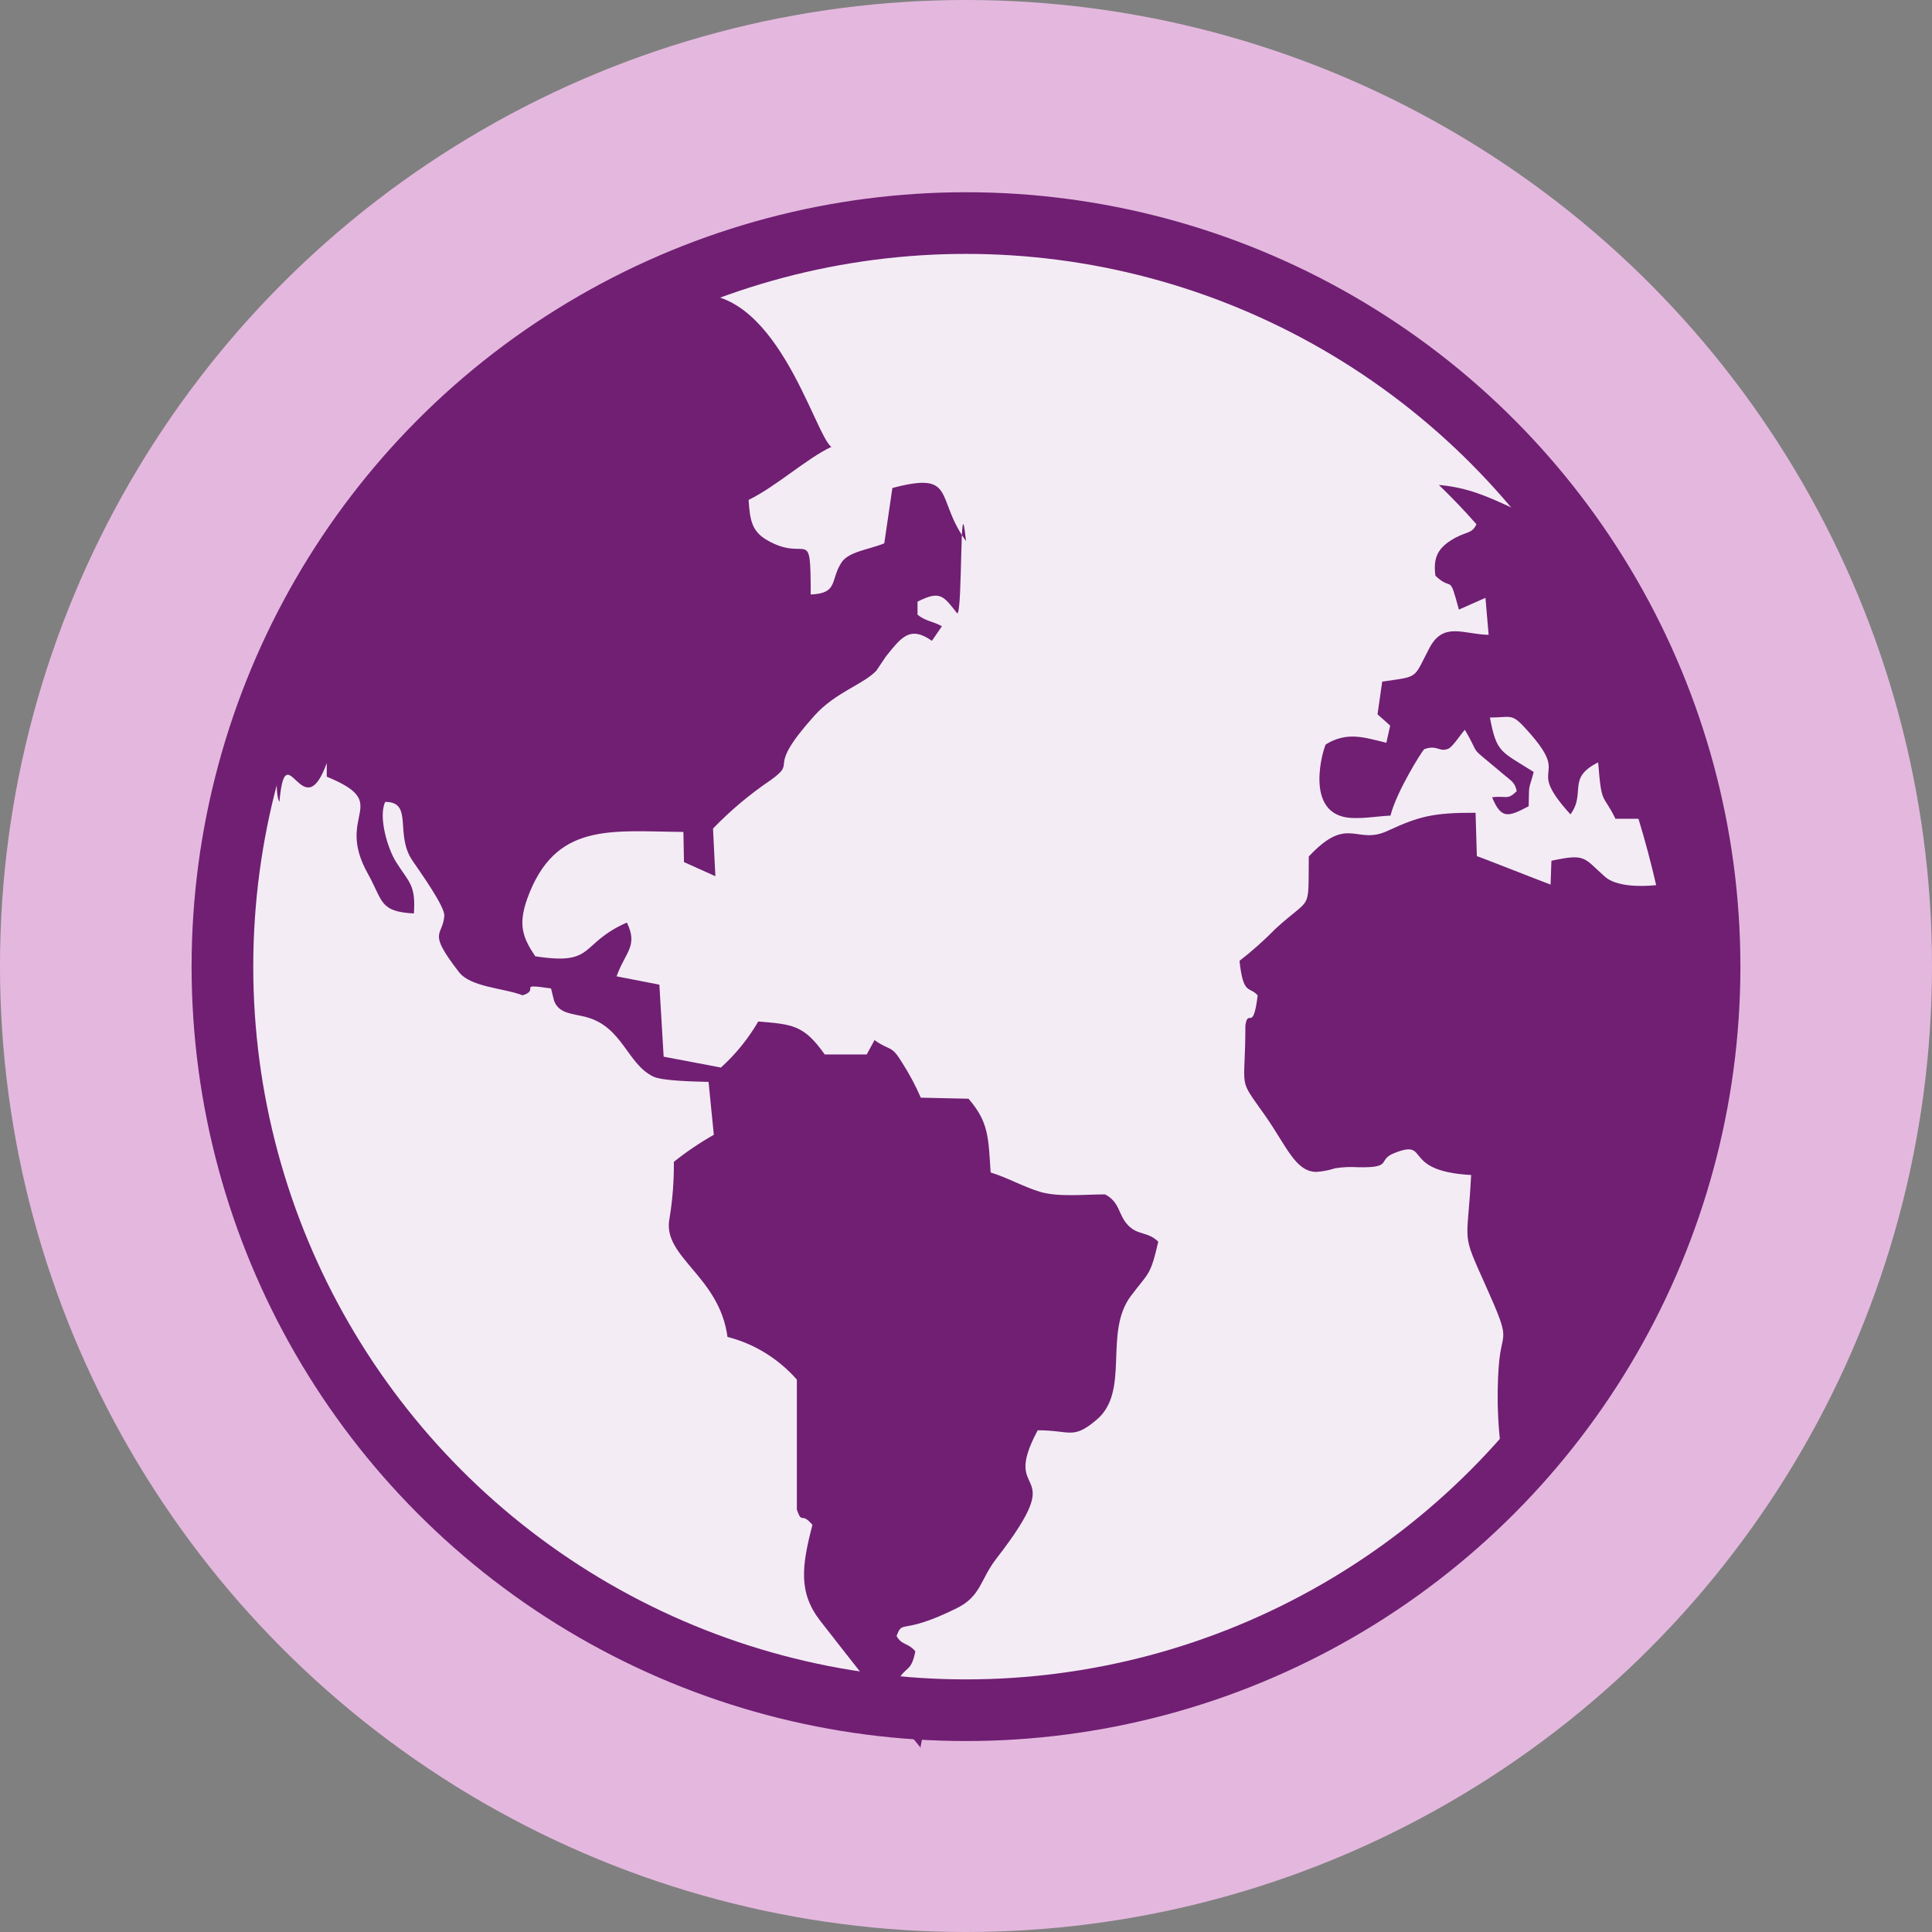
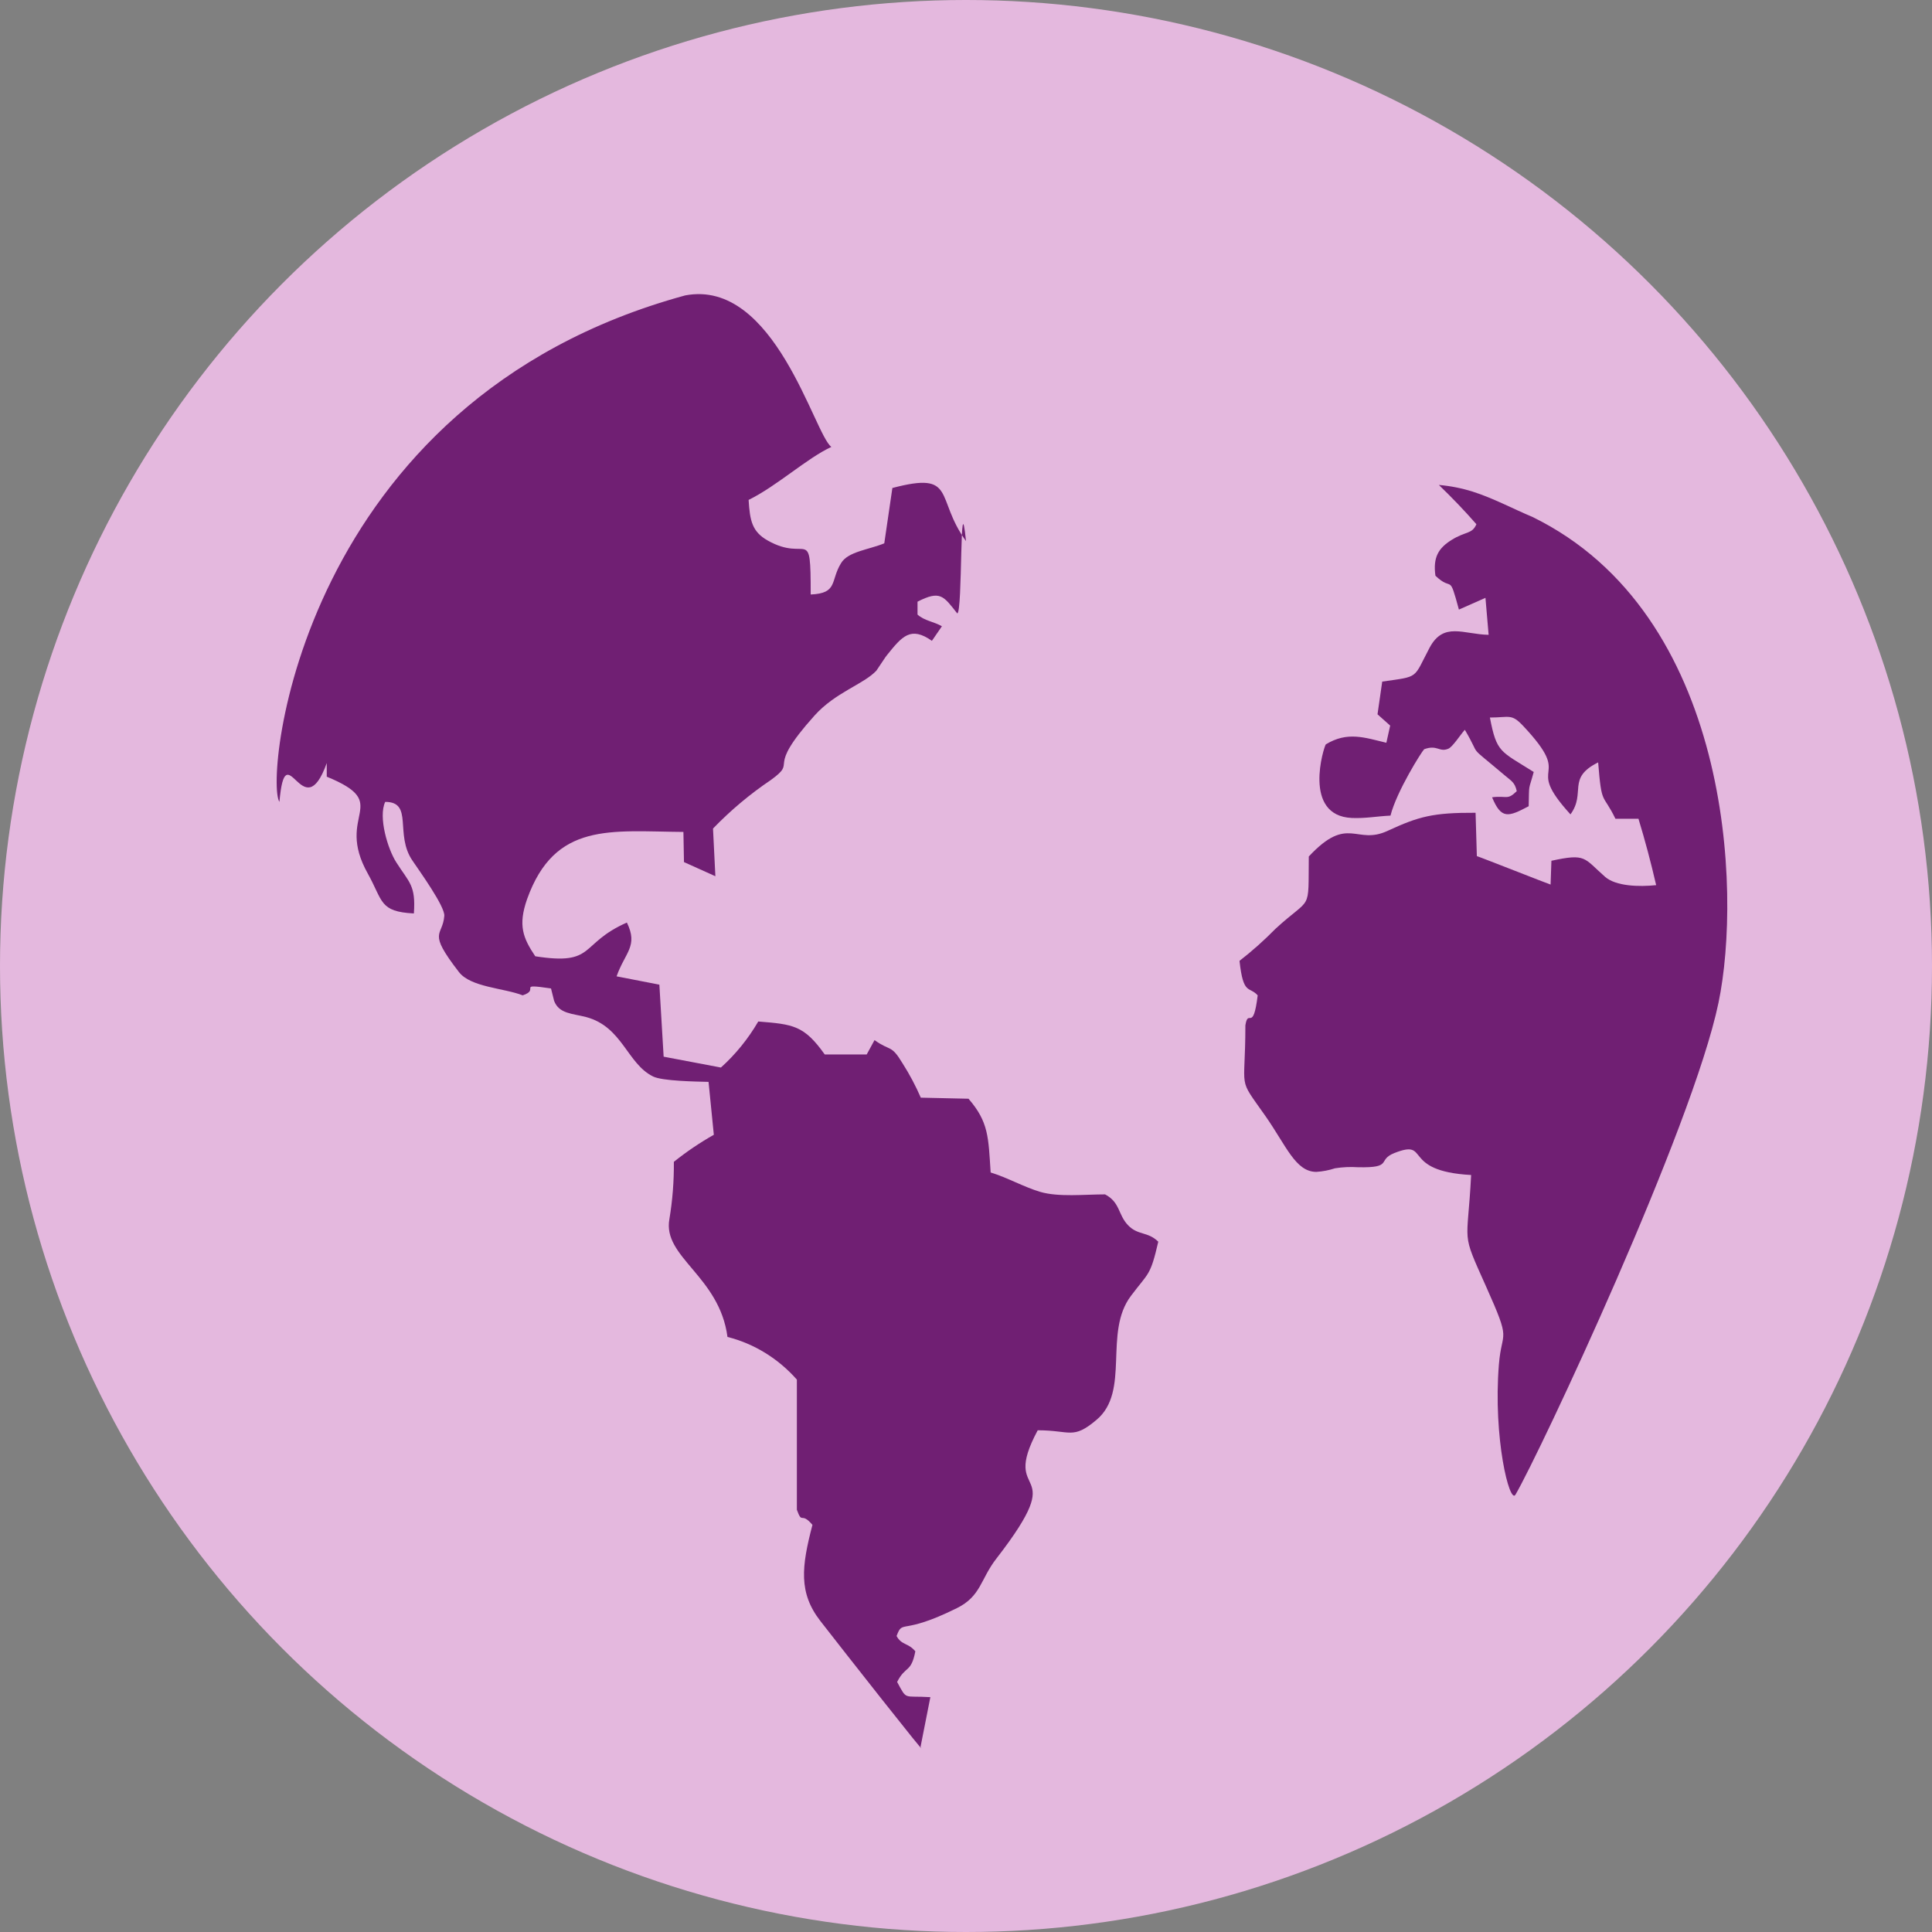
<svg xmlns="http://www.w3.org/2000/svg" width="94" height="94" viewBox="0 0 94 94" fill="none">
  <rect x="0" y="0" width="94" height="94" fill="#808080" stroke="none" />
  <circle cx="47" cy="47" r="47" fill="#E4B8DE" />
-   <circle cx="47" cy="47.031" r="37.105" fill="#F4ECF5" />
-   <circle cx="47" cy="47.031" r="36.178" stroke="#701F73" stroke-width="3" />
  <path d="M61.192 48.429C60.965 50.275 60.732 49.019 60.593 49.887C60.593 53.196 60.177 52.319 61.571 54.303C62.583 55.748 63.032 57.017 64.046 57.017C64.353 56.998 64.658 56.939 64.955 56.842C65.327 56.783 65.702 56.766 66.076 56.791C67.806 56.828 66.981 56.445 67.835 56.103C69.635 55.393 68.113 56.98 71.577 57.169C71.398 60.695 71.055 59.805 72.307 62.601C73.559 65.398 73.07 64.641 72.928 66.386C72.639 69.953 73.45 73.211 73.734 72.722C74.906 70.719 82.342 54.885 83.612 48.789C84.751 43.324 84.2 29.867 74.567 25.155C73.592 24.744 72.639 24.232 71.647 23.918C71.109 23.75 70.56 23.642 70.007 23.595C70.635 24.2 71.249 24.837 71.833 25.506C71.617 26.004 71.318 25.834 70.617 26.276C70 26.664 69.712 27.103 69.84 28.012C70.701 28.833 70.482 27.813 70.982 29.659L72.274 29.087L72.428 30.887C71.205 30.864 70.237 30.236 69.555 31.515C68.745 33.047 69.08 32.899 67.251 33.162L67.022 34.754L67.638 35.303L67.452 36.139C66.394 35.885 65.558 35.576 64.506 36.217C64.415 36.328 63.349 39.692 65.777 39.798C66.441 39.826 67.022 39.711 67.653 39.683C67.952 38.502 69.172 36.568 69.292 36.453C69.934 36.217 70.022 36.614 70.464 36.43C70.675 36.346 71.055 35.746 71.27 35.507C72.132 36.965 71.292 36.097 73.209 37.722C73.534 37.999 73.702 38.059 73.797 38.492C73.329 38.954 73.311 38.696 72.596 38.792C73.045 39.872 73.384 39.752 74.377 39.226C74.403 38.054 74.359 38.529 74.622 37.56C72.993 36.531 72.822 36.637 72.49 34.911C73.446 34.911 73.534 34.708 74.107 35.317C76.688 38.063 74.045 37.025 76.41 39.623C77.18 38.566 76.213 37.86 77.757 37.094C77.929 39.249 77.976 38.553 78.597 39.835H79.718C80.039 40.888 80.326 41.965 80.579 43.066C79.743 43.154 78.626 43.121 78.097 42.664C77.045 41.741 77.188 41.511 75.483 41.88L75.443 43.038C75.41 43.038 71.898 41.654 71.855 41.654L71.793 39.545C69.719 39.535 69.029 39.725 67.529 40.417C65.966 41.155 65.605 39.609 63.678 41.672C63.648 44.441 63.838 43.555 62.064 45.184C61.506 45.752 60.919 46.275 60.308 46.749C60.491 48.452 60.783 47.967 61.192 48.429Z" fill="#701F73" />
  <path d="M13.595 39.015C13.902 35.559 14.735 40.368 15.898 37.125C15.898 37.346 15.898 37.568 15.898 37.789C19.154 39.124 16.256 39.586 17.896 42.505C18.64 43.839 18.449 44.358 20.137 44.443C20.235 43.066 19.911 42.948 19.282 41.958C18.866 41.312 18.396 39.751 18.742 39.015C20.133 39.015 19.185 40.595 20.071 41.877C20.412 42.382 21.652 44.103 21.617 44.56C21.537 45.593 20.762 45.268 22.33 47.295C22.902 48.036 24.506 48.069 25.431 48.427C26.317 48.139 25.073 47.837 26.809 48.092L26.96 48.696C27.199 49.328 27.846 49.309 28.515 49.483C30.287 49.955 30.509 51.751 31.771 52.373C32.214 52.6 33.88 52.623 34.474 52.638L34.731 55.212C34.051 55.596 33.401 56.035 32.786 56.528C32.795 57.462 32.722 58.395 32.569 59.314C32.227 61.167 35.005 62.087 35.395 65.048C36.687 65.373 37.861 66.094 38.771 67.123V73.455C39.041 74.205 38.962 73.521 39.529 74.191C38.997 76.228 38.846 77.491 39.914 78.868C40.982 80.245 45.288 85.719 44.787 84.998L45.266 82.574C43.937 82.49 44.145 82.749 43.649 81.834C44.061 81.023 44.327 81.41 44.535 80.344C44.189 79.924 43.87 80.056 43.622 79.599C43.941 78.755 43.817 79.599 46.55 78.246C47.738 77.661 47.698 76.831 48.482 75.827C52.195 71.032 48.584 73.149 50.489 69.589C52.088 69.589 52.19 70.06 53.347 69.084C55.012 67.693 53.67 64.841 55.026 63.049C55.885 61.903 55.965 62.106 56.355 60.413C55.832 59.904 55.367 60.121 54.879 59.607C54.392 59.093 54.503 58.499 53.767 58.112C52.757 58.112 51.504 58.253 50.609 57.989C49.816 57.754 49.018 57.296 48.199 57.046C48.088 55.316 48.101 54.59 47.122 53.458L44.801 53.406C44.549 52.825 44.252 52.267 43.914 51.737C43.347 50.794 43.334 51.171 42.55 50.605L42.169 51.303H40.127C39.121 49.889 38.598 49.837 36.893 49.7C36.401 50.543 35.788 51.299 35.076 51.94L32.289 51.412L32.081 47.908L29.999 47.503C30.416 46.329 31.062 46.032 30.5 44.886C28.156 45.923 29.007 46.989 26.043 46.527C25.44 45.631 25.201 45.018 25.644 43.749C26.995 39.977 29.707 40.449 33.251 40.477L33.278 41.944L34.806 42.632L34.691 40.312C35.548 39.425 36.489 38.635 37.499 37.955C38.895 36.945 37.141 37.587 39.626 34.819C40.649 33.678 42.001 33.305 42.639 32.631L43.082 31.971L43.161 31.867C43.892 30.957 44.309 30.453 45.341 31.179L45.828 30.471C45.443 30.245 44.978 30.207 44.641 29.901V29.274C45.749 28.708 45.904 28.996 46.573 29.844C46.847 29.844 46.682 23.229 47.001 26.327C45.475 24.231 46.573 22.911 43.418 23.743L43.024 26.435C42.267 26.747 41.252 26.836 40.92 27.402C40.392 28.255 40.782 28.868 39.444 28.925C39.444 25.469 39.312 27.407 37.344 26.294C36.6 25.869 36.485 25.351 36.423 24.323C37.805 23.644 39.263 22.291 40.45 21.744C39.617 21.149 37.705 13.543 33.337 14.373C14.555 19.496 12.864 37.917 13.595 39.015Z" fill="#701F73" />
</svg>